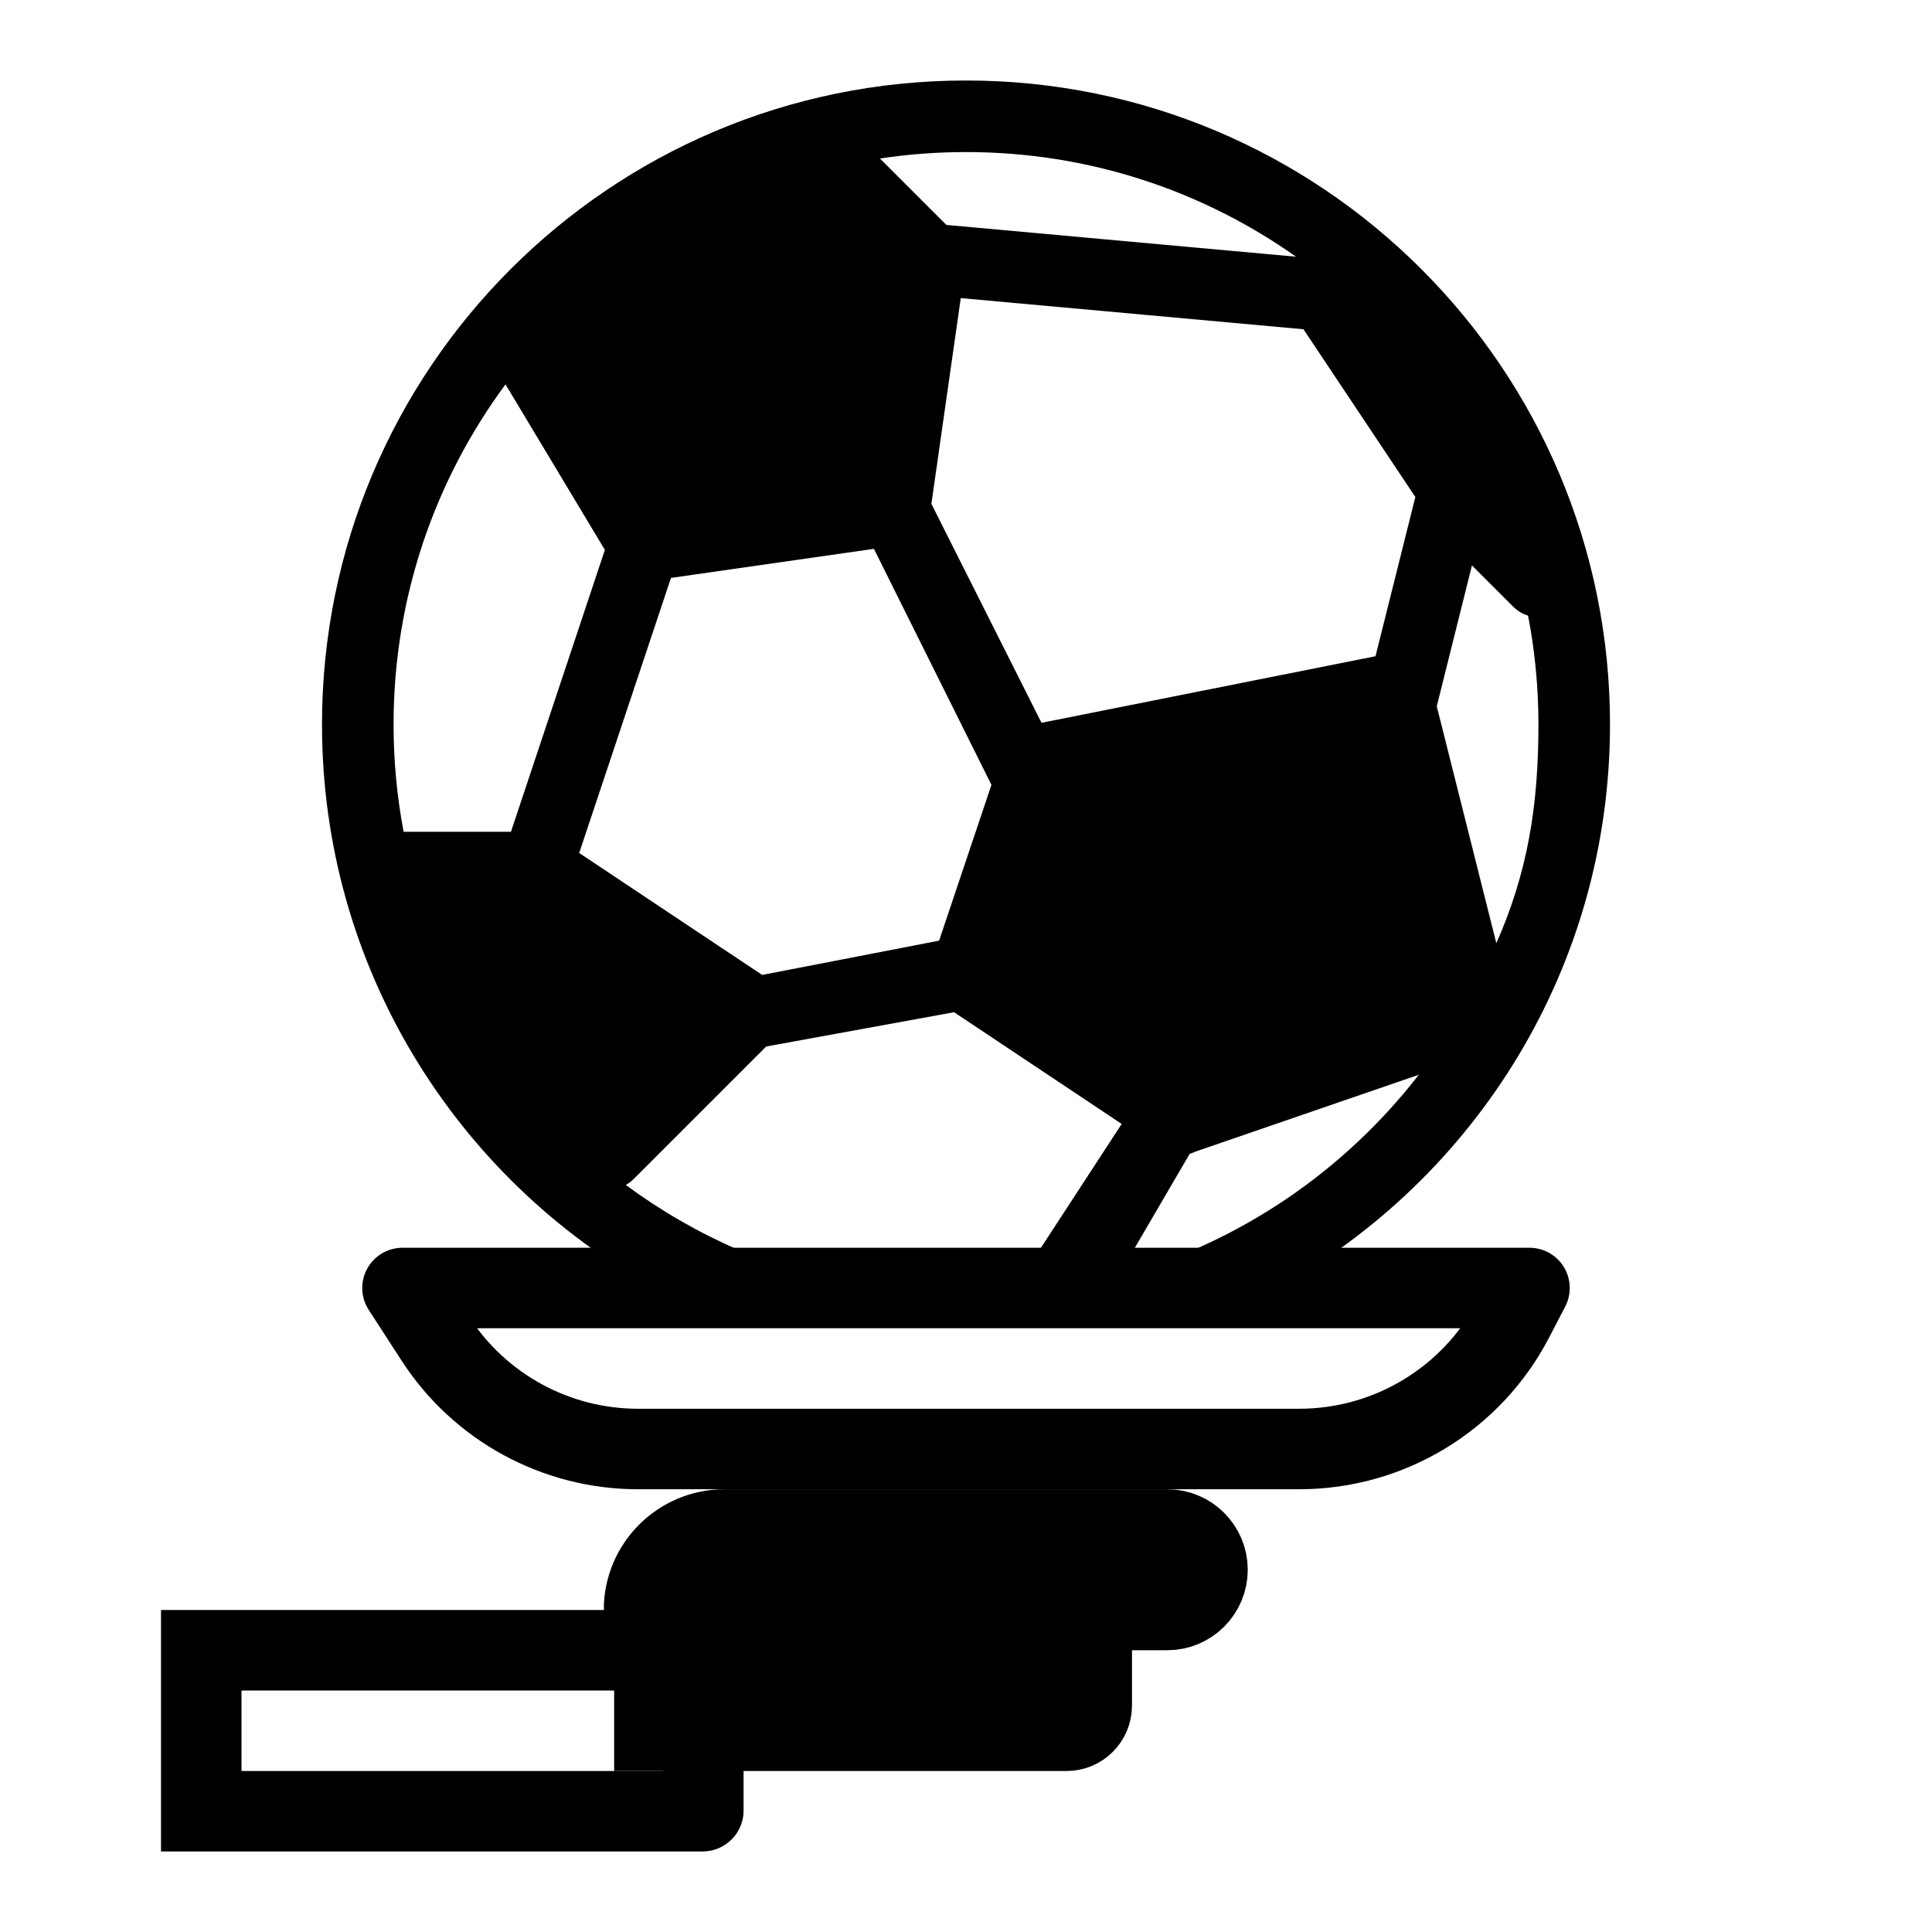
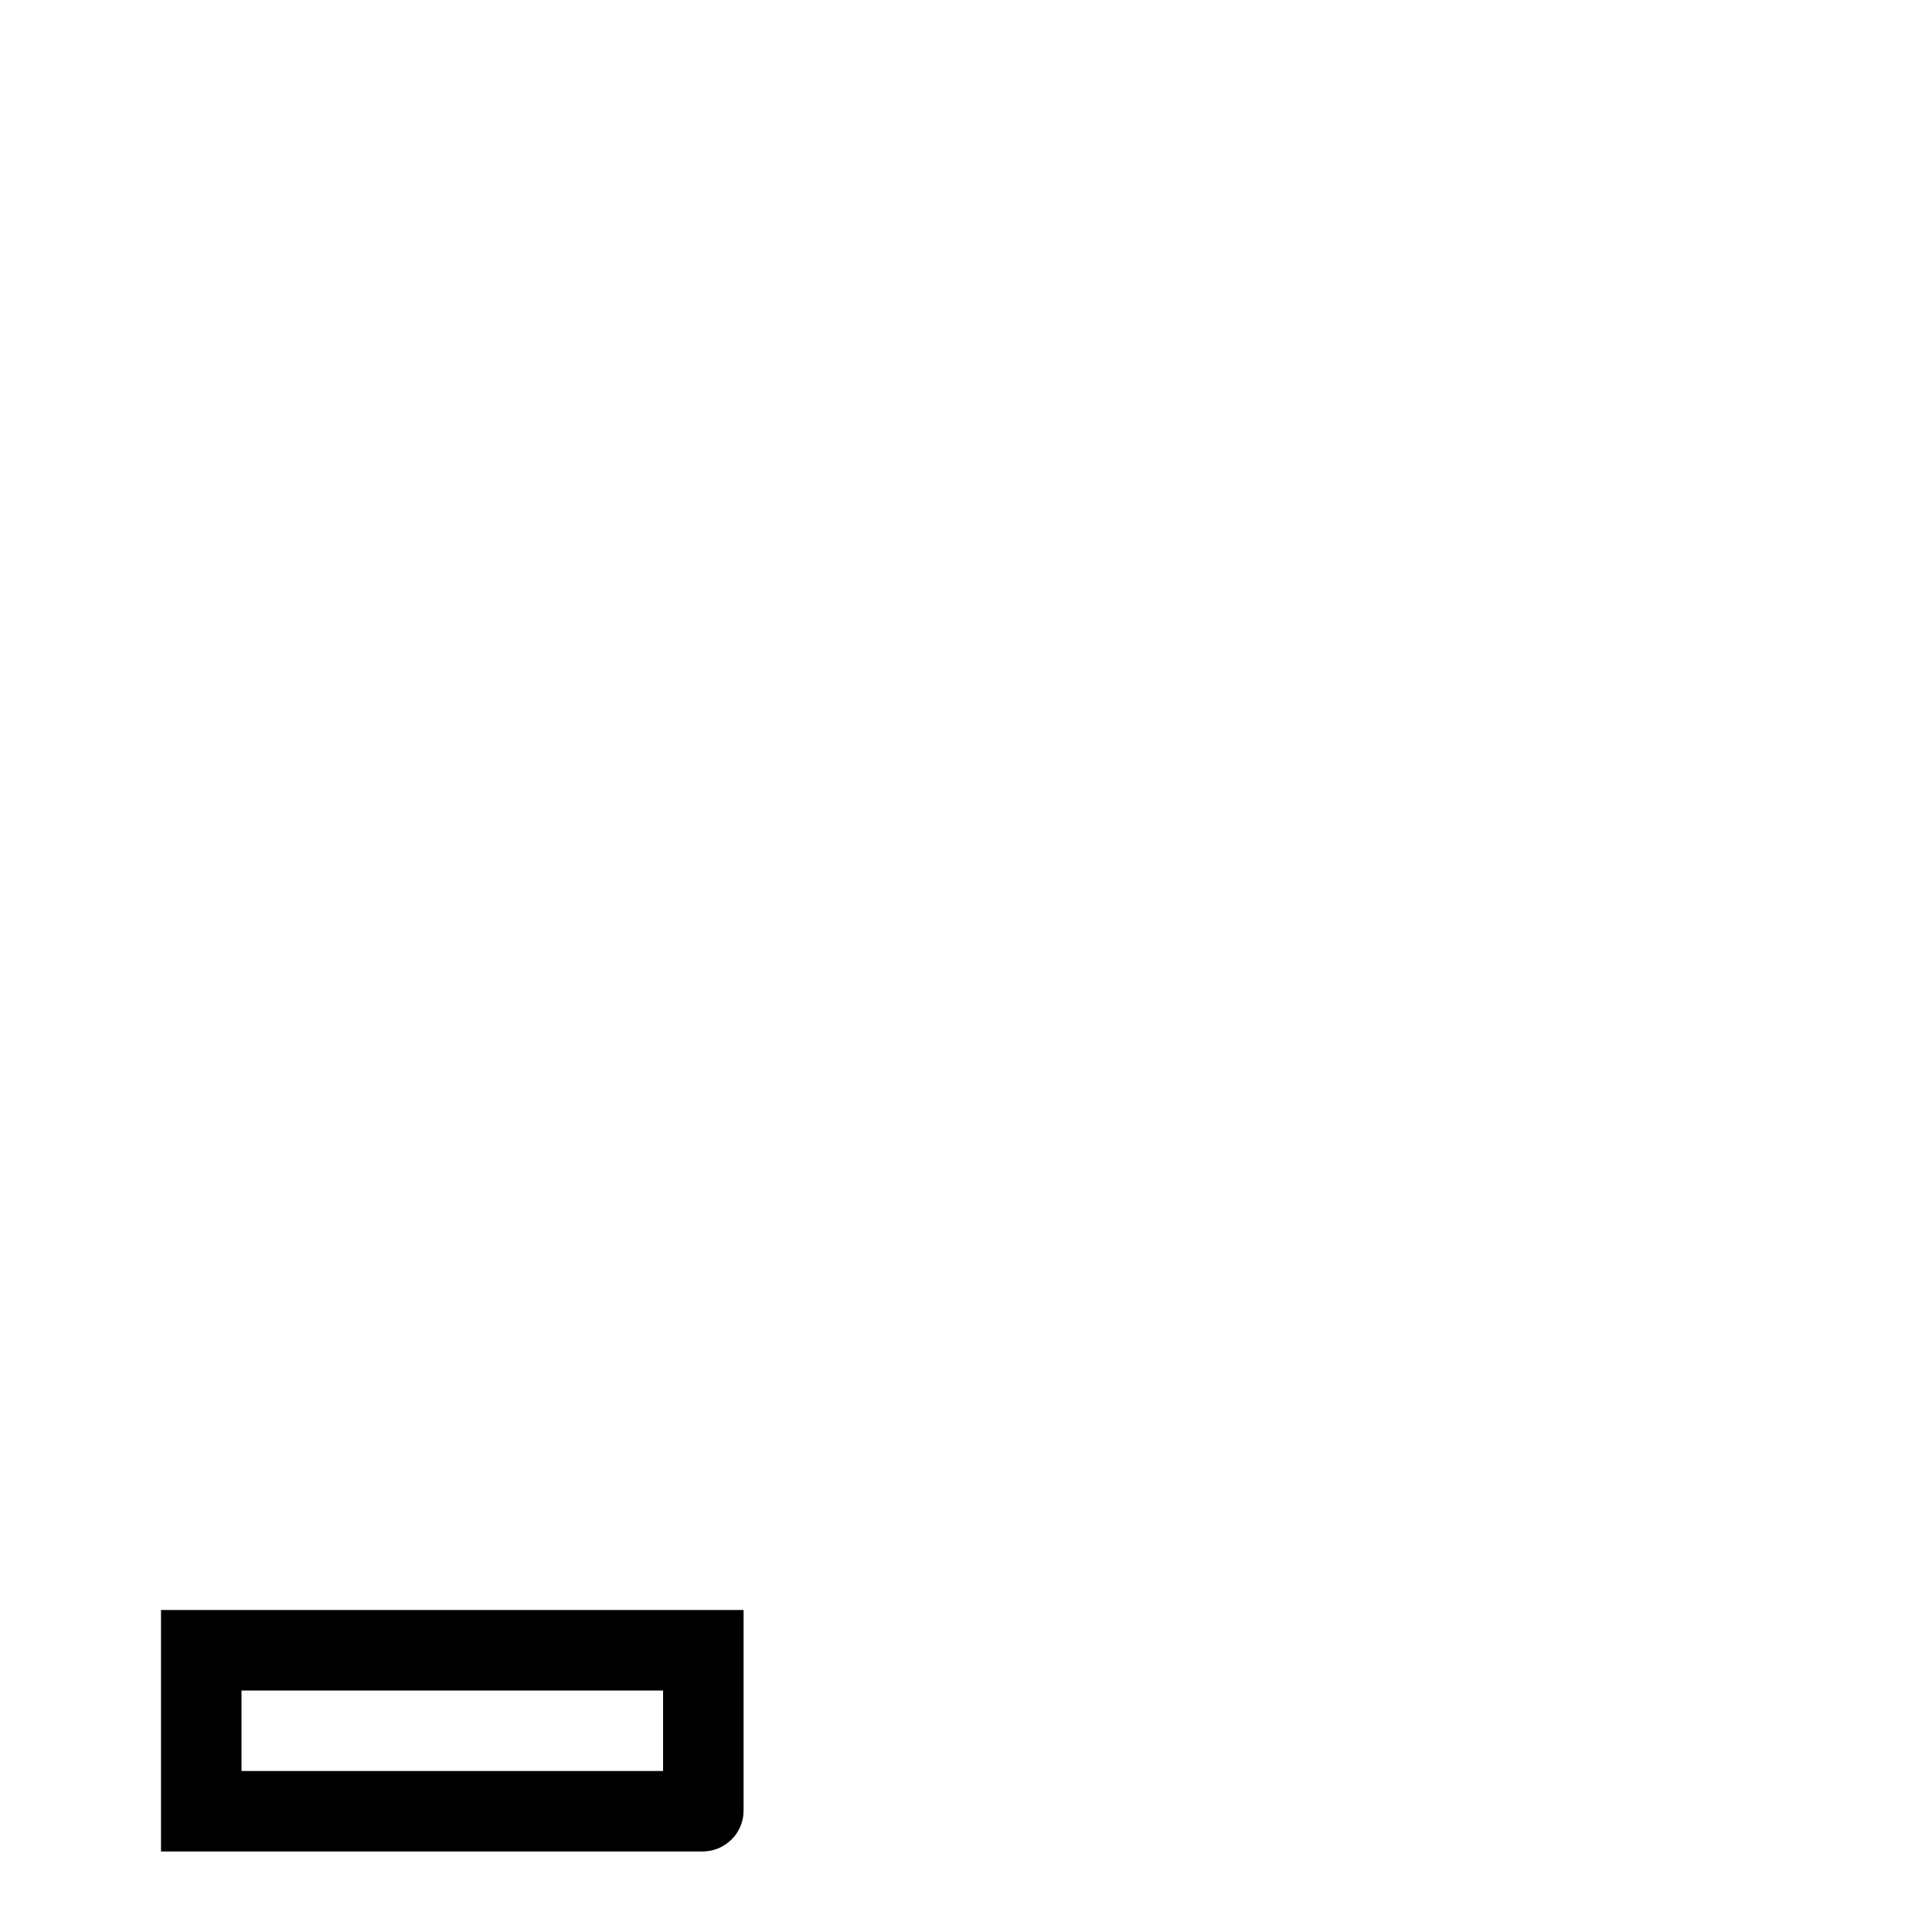
<svg xmlns="http://www.w3.org/2000/svg" width="24" height="24" viewBox="0 0 24 24" fill="none">
-   <path d="M19 16H5L5.408 16.63C5.96 17.484 6.909 18 7.926 18H16.139C17.26 18 18.287 17.376 18.802 16.381L19 16Z" stroke="black" stroke-linecap="round" stroke-linejoin="round" />
  <path d="M8.737 20.5V22.493C8.737 22.494 8.736 22.496 8.734 22.497C8.733 22.498 8.732 22.499 8.731 22.499C8.731 22.499 8.73 22.5 8.728 22.5H2.5V20.5H8.737Z" stroke="black" />
-   <path d="M13.562 20.5V21.188C13.562 21.36 13.422 21.5 13.25 21.5H8.129V20.5H13.562Z" stroke="black" />
-   <path d="M8 20C8 19.448 8.448 19 9 19H14.5C14.776 19 15 19.224 15 19.5V19.5C15 19.776 14.776 20 14.5 20H8V20Z" stroke="black" />
-   <path d="M12 1C16.418 1 20 4.582 20 9C20 12.013 18.334 14.636 15.873 16H12.605L13.934 13.962L11.852 12.574L9.518 13L7.87 14.648C7.841 14.676 7.809 14.7 7.774 14.72C8.637 15.358 9.649 15.805 10.748 16H8.127C5.666 14.636 4 12.013 4 9C4 4.582 7.582 1 12 1ZM14.852 14.305C14.828 14.316 14.804 14.326 14.779 14.333L13.889 15.857C15.392 15.444 16.696 14.55 17.625 13.351L14.852 14.305ZM8.335 7.179L7.195 10.596L9.468 12.111L11.666 11.685L12.316 9.75L10.856 6.818L8.335 7.179ZM17.848 8.774L18.588 11.717C18.975 10.839 19.111 10.021 19.111 9C19.111 8.538 19.067 8.085 18.982 7.647C18.914 7.627 18.85 7.589 18.797 7.536L18.285 7.024L17.848 8.774ZM6.28 4.774C5.406 5.956 4.889 7.418 4.889 9C4.889 9.456 4.932 9.901 5.014 10.333H6.347L7.514 6.831L6.285 4.784L6.28 4.774ZM11.57 6.259L12.938 8.979L17.087 8.152L17.582 6.174L16.192 4.09L11.935 3.703L11.57 6.259ZM12 1.889C11.636 1.889 11.28 1.916 10.931 1.969L11.756 2.794L16.1 3.189C14.941 2.37 13.527 1.889 12 1.889Z" fill="black" />
</svg>